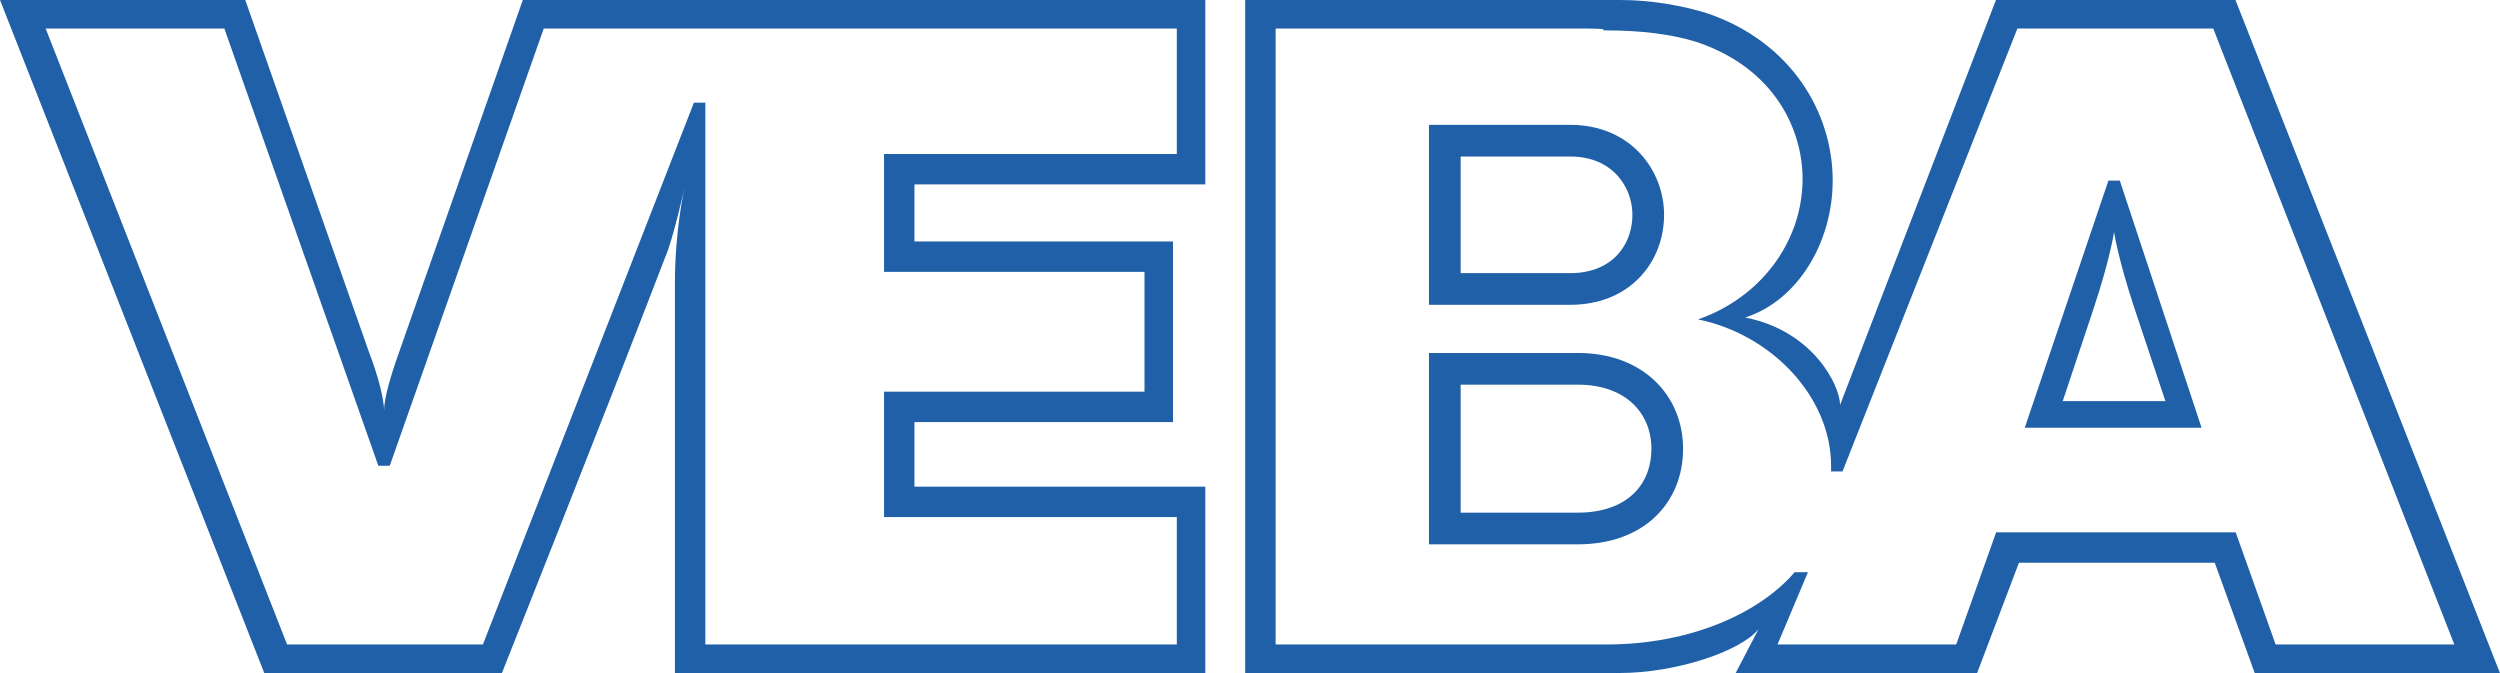
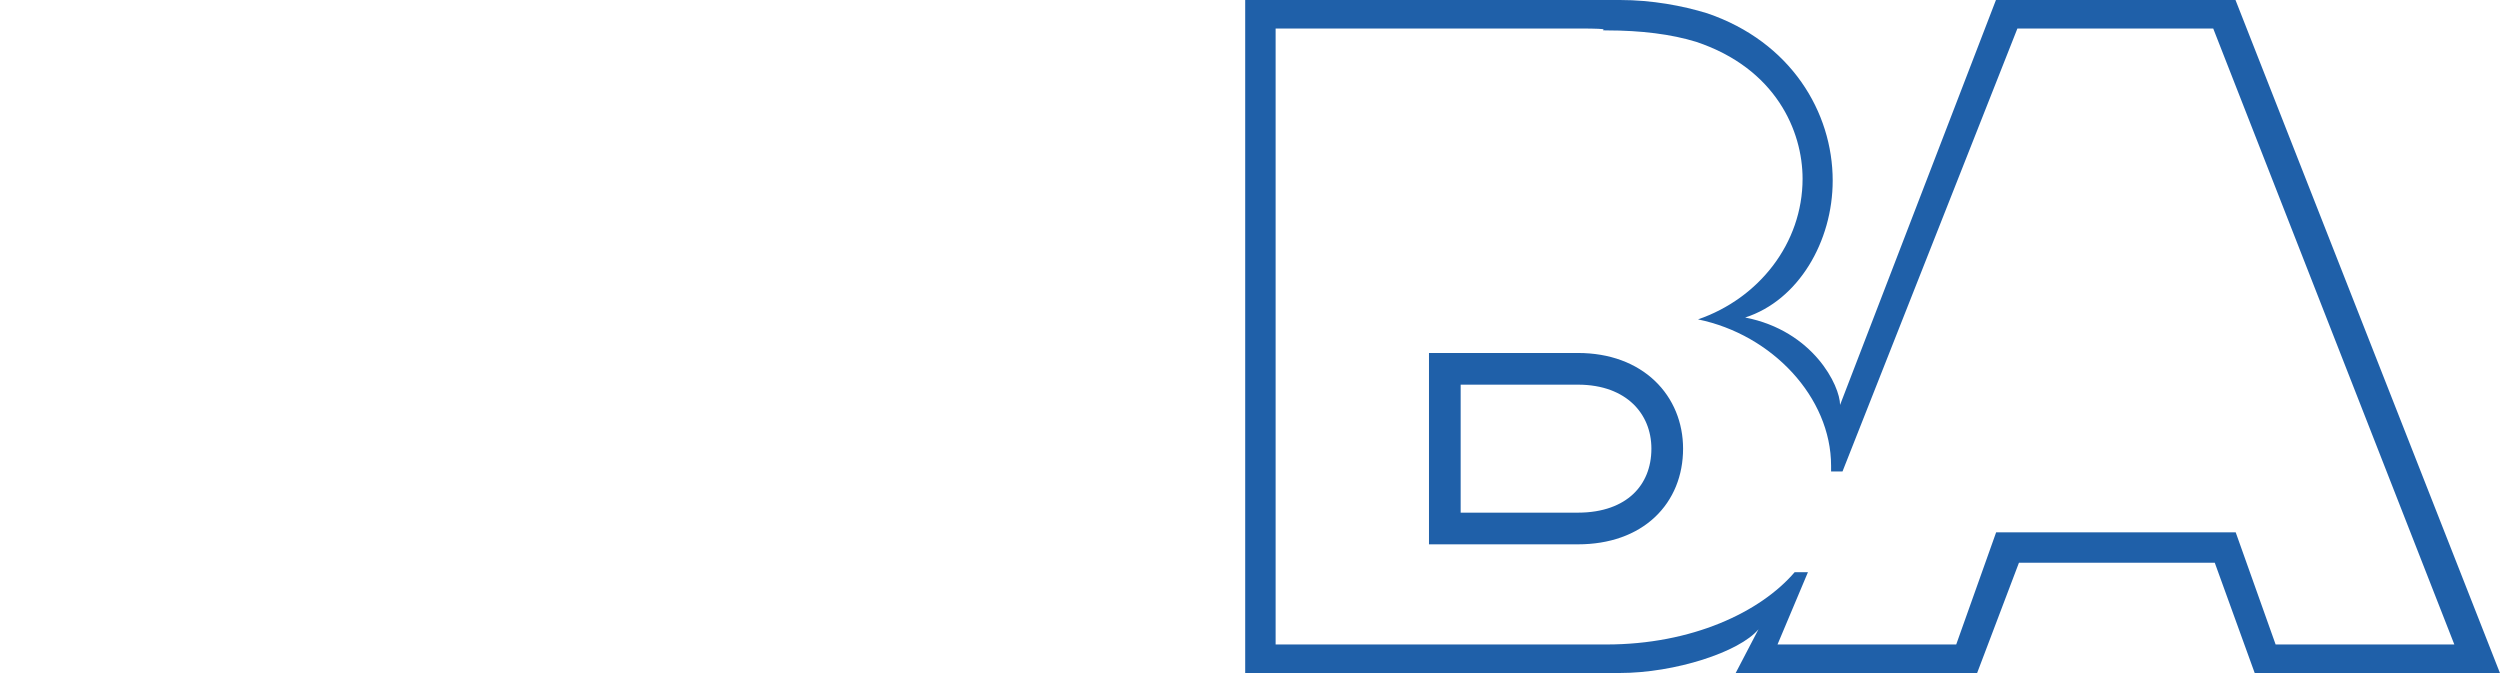
<svg xmlns="http://www.w3.org/2000/svg" xml:space="preserve" overflow="visible" height="47.312" viewBox="0 0 175.748 47.312" width="175.75" version="1.1" enable-background="new 0 0 175.748 47.312">
  <title>Logo - VEBA AG</title>
-   <path fill="#1F60A9" clip-rule="evenodd" d="M26.998,28.868c0-0.802,0.4-2.271,1.069-4.143l8.686-24.725h47.98v12.964h-20.448v4.009h18.176v12.696h-18.176v4.545h20.448v13.098h-37.288v-27.398c0-3.742,0.668-6.682,0.668-6.682s-0.802,3.608-1.336,4.811c-4.411,11.494-11.494,29.27-11.494,29.27h-16.706l-18.577-47.313h17.241l8.688,24.725c0.667,1.737,1.069,3.341,1.069,4.143zm53.459-9.756v8.42h-18.31v8.82h20.582v8.955h-33.145v-38.09h-0.802l-14.834,38.09h-13.767l-16.973-43.303h12.563l10.826,30.739h0.802l10.825-30.739h44.505v8.821h-20.582v8.286h18.31v0.001z" fill-rule="evenodd" />
  <path d="M101.57,25.928h9.355c4.009,0,6.281,2.539,6.281,5.613,0,3.207-2.272,5.612-6.281,5.612h-9.355v-11.225h0.01z" stroke="#1F60A9" stroke-miterlimit="2.613" stroke-width="2.227" fill="none" />
-   <path d="M101.57,9.89h8.82c3.609,0,5.48,2.673,5.48,5.212,0,2.673-1.871,5.212-5.48,5.212h-8.82v-10.424z" stroke="#1F60A9" stroke-miterlimit="2.613" stroke-width="2.227" fill="none" />
  <path fill="#1F60A9" clip-rule="evenodd" d="M122.69,22.319c3.742-1.203,6.147-5.346,6.147-9.623,0-4.812-2.939-9.756-8.82-11.761-1.74-0.534-3.88-0.935-6.15-0.935h-1.471-24.86v47.312h24.858,1.471c3.875,0,8.42-1.471,9.756-3.074l-1.604,3.074h16.974l2.94-7.752h13.766l2.807,7.752h17.24l-18.59-47.312h-16.84l-10.959,28.467c0-1.337-1.87-5.212-6.68-6.148zm-9.76-20.181c-0.802,0,0.936-0.134-2.005-0.134h-21.25v43.303h23.255c6.014,0,10.825-2.272,13.231-5.079h0.935l-2.138,5.079h12.563l2.807-7.886h16.84l2.807,7.886h12.563l-16.95-43.303h-13.766l-12.296,31.141h-0.802v-0.401c0-4.812-4.144-9.222-9.355-10.291,4.276-1.47,7.351-5.346,7.351-9.89,0-3.341-1.871-7.752-7.484-9.623-1.73-0.534-3.87-0.802-6.28-0.802z" fill-rule="evenodd" />
-   <path fill="#1F60A9" clip-rule="evenodd" d="M148.22,12.697l-5.881,17.374h12.43l-5.747-17.374h-0.803,0.003zm-3.21,15.503h7.217l-2.138-6.415c-1.203-3.608-1.471-5.479-1.471-5.479s-0.267,1.871-1.47,5.479l-2.14,6.415z" fill-rule="evenodd" />
</svg>